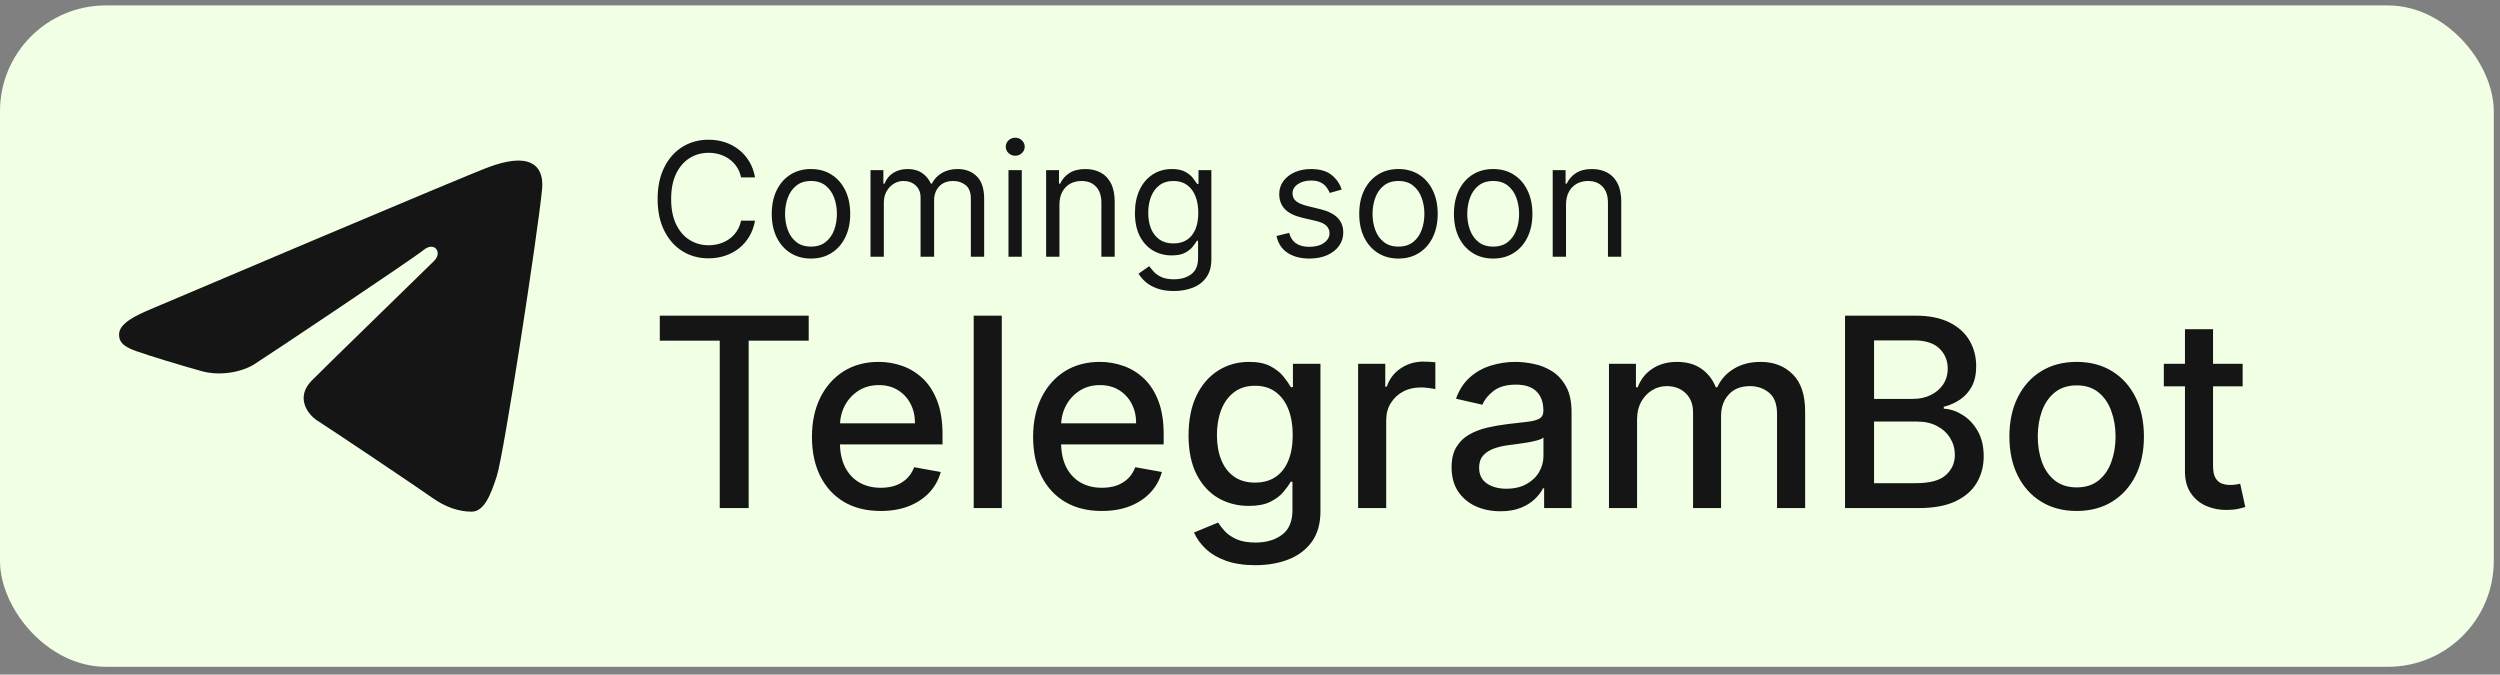
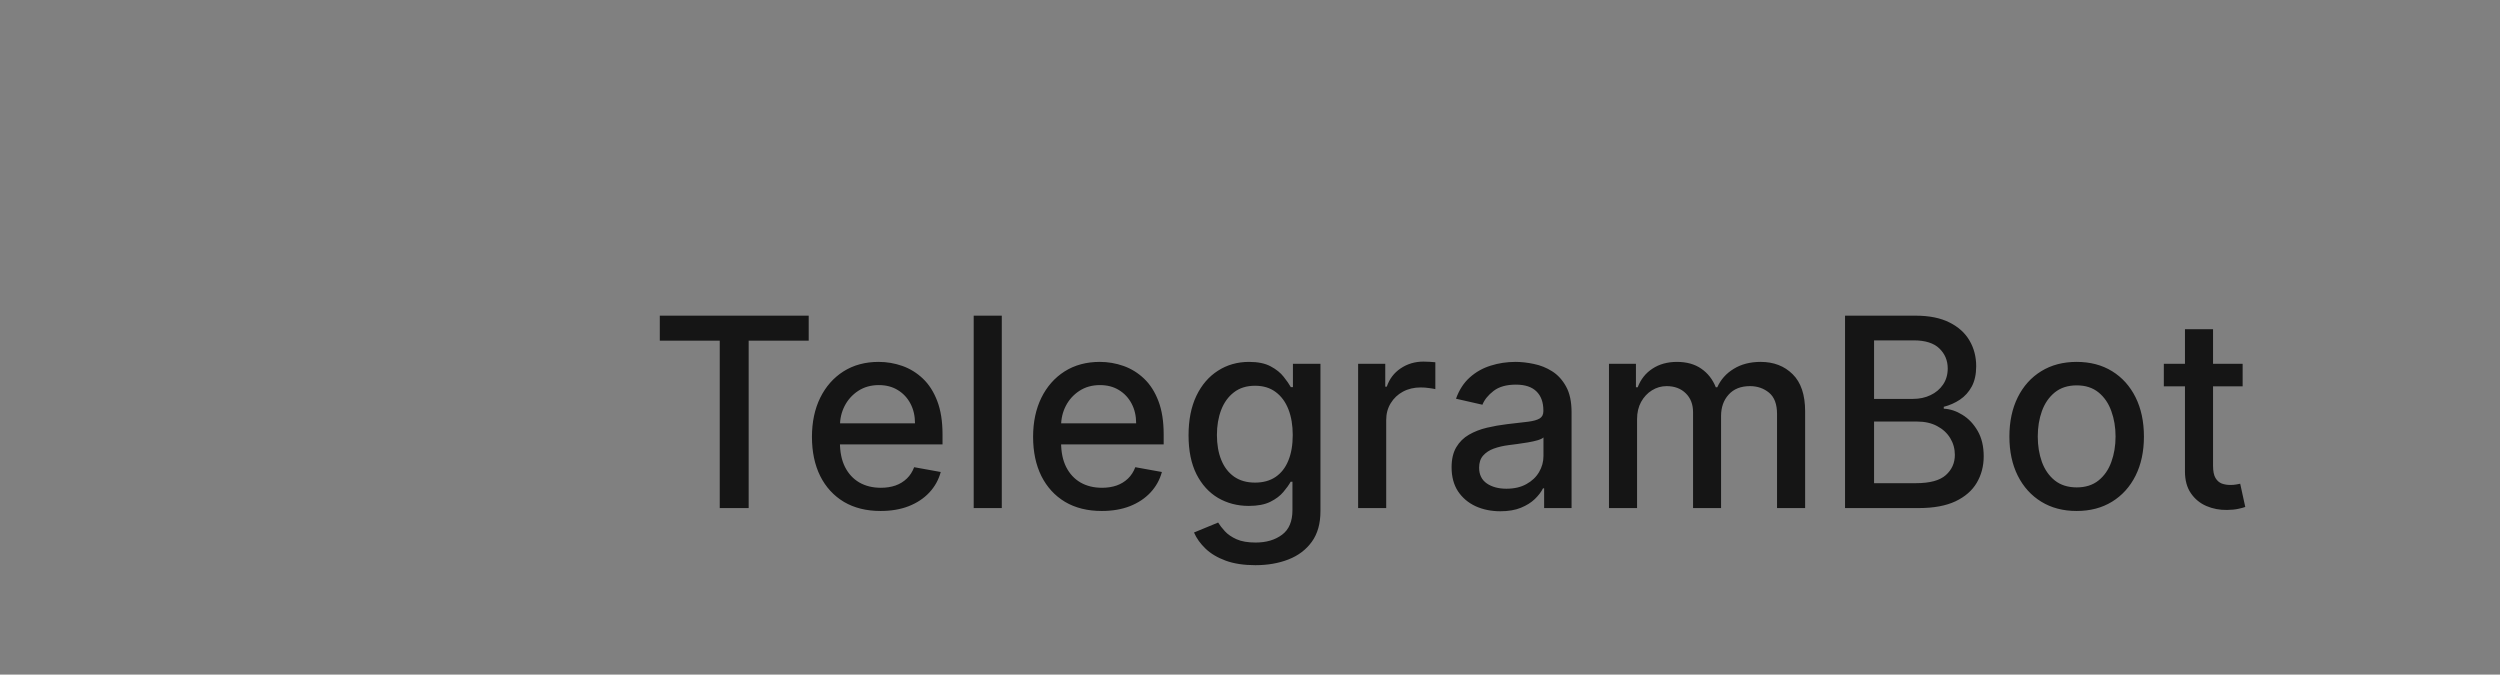
<svg xmlns="http://www.w3.org/2000/svg" width="189" height="51" viewBox="0 0 189 51" fill="none">
  <rect x="0" y="0" width="189" height="51" fill="#808080" stroke="none" />
-   <rect y="0.41" width="188.53" height="50" rx="8" fill="#F1FFE5" />
-   <path d="M37.553 36.01C38.101 34.33 40.666 17.587 40.983 14.288C41.079 13.289 40.763 12.625 40.144 12.329C39.396 11.969 38.288 12.149 37.003 12.612C35.24 13.248 12.704 22.816 11.402 23.37C10.167 23.895 9 24.467 9 25.295C9 25.877 9.346 26.205 10.298 26.545C11.29 26.899 13.786 27.656 15.261 28.062C16.68 28.454 18.297 28.114 19.203 27.551C20.163 26.954 31.246 19.538 32.042 18.888C32.837 18.238 33.471 19.071 32.821 19.722C32.172 20.372 24.564 27.755 23.561 28.778C22.343 30.019 23.207 31.306 24.024 31.821C24.957 32.408 31.668 36.91 32.679 37.632C33.69 38.354 34.715 38.682 35.653 38.682C36.592 38.682 37.086 37.446 37.553 36.01Z" fill="#151515" />
-   <path d="M57.08 13.41H56.023C55.96 13.106 55.851 12.839 55.695 12.609C55.541 12.379 55.354 12.185 55.132 12.029C54.913 11.87 54.67 11.751 54.403 11.671C54.136 11.592 53.858 11.552 53.568 11.552C53.04 11.552 52.561 11.685 52.132 11.953C51.706 12.22 51.367 12.613 51.114 13.133C50.864 13.653 50.739 14.291 50.739 15.046C50.739 15.802 50.864 16.44 51.114 16.96C51.367 17.48 51.706 17.873 52.132 18.14C52.561 18.407 53.04 18.541 53.568 18.541C53.858 18.541 54.136 18.501 54.403 18.421C54.67 18.342 54.913 18.224 55.132 18.068C55.354 17.909 55.541 17.714 55.695 17.484C55.851 17.251 55.96 16.984 56.023 16.683H57.08C57 17.129 56.855 17.528 56.645 17.88C56.435 18.232 56.173 18.532 55.861 18.779C55.548 19.023 55.197 19.21 54.808 19.337C54.422 19.465 54.008 19.529 53.568 19.529C52.824 19.529 52.162 19.347 51.582 18.984C51.003 18.62 50.547 18.103 50.215 17.433C49.882 16.762 49.716 15.967 49.716 15.046C49.716 14.126 49.882 13.33 50.215 12.66C50.547 11.989 51.003 11.472 51.582 11.109C52.162 10.745 52.824 10.563 53.568 10.563C54.008 10.563 54.422 10.627 54.808 10.755C55.197 10.883 55.548 11.07 55.861 11.318C56.173 11.562 56.435 11.86 56.645 12.213C56.855 12.562 57 12.961 57.08 13.41ZM61.31 19.546C60.719 19.546 60.201 19.406 59.755 19.124C59.311 18.843 58.965 18.45 58.715 17.944C58.468 17.438 58.344 16.847 58.344 16.171C58.344 15.489 58.468 14.894 58.715 14.386C58.965 13.877 59.311 13.482 59.755 13.201C60.201 12.92 60.719 12.779 61.31 12.779C61.901 12.779 62.418 12.92 62.861 13.201C63.307 13.482 63.654 13.877 63.901 14.386C64.151 14.894 64.276 15.489 64.276 16.171C64.276 16.847 64.151 17.438 63.901 17.944C63.654 18.45 63.307 18.843 62.861 19.124C62.418 19.406 61.901 19.546 61.31 19.546ZM61.31 18.643C61.759 18.643 62.128 18.528 62.418 18.298C62.708 18.068 62.922 17.765 63.061 17.39C63.201 17.015 63.27 16.609 63.27 16.171C63.27 15.734 63.201 15.326 63.061 14.948C62.922 14.57 62.708 14.265 62.418 14.032C62.128 13.799 61.759 13.683 61.31 13.683C60.861 13.683 60.492 13.799 60.202 14.032C59.912 14.265 59.698 14.57 59.559 14.948C59.419 15.326 59.35 15.734 59.35 16.171C59.35 16.609 59.419 17.015 59.559 17.39C59.698 17.765 59.912 18.068 60.202 18.298C60.492 18.528 60.861 18.643 61.31 18.643ZM65.811 19.41V12.864H66.783V13.887H66.868C67.004 13.538 67.224 13.266 67.528 13.073C67.832 12.877 68.197 12.779 68.624 12.779C69.055 12.779 69.415 12.877 69.702 13.073C69.992 13.266 70.217 13.538 70.379 13.887H70.447C70.615 13.549 70.867 13.281 71.202 13.082C71.537 12.88 71.939 12.779 72.408 12.779C72.993 12.779 73.472 12.963 73.844 13.329C74.216 13.693 74.402 14.259 74.402 15.029V19.41H73.396V15.029C73.396 14.546 73.264 14.201 73 13.994C72.736 13.786 72.425 13.683 72.067 13.683C71.606 13.683 71.25 13.822 70.997 14.1C70.744 14.376 70.618 14.725 70.618 15.149V19.41H69.595V14.927C69.595 14.555 69.474 14.255 69.233 14.028C68.992 13.798 68.68 13.683 68.3 13.683C68.038 13.683 67.794 13.752 67.567 13.891C67.342 14.031 67.16 14.224 67.021 14.471C66.885 14.715 66.817 14.998 66.817 15.319V19.41H65.811ZM76.241 19.41V12.864H77.246V19.41H76.241ZM76.752 11.774C76.556 11.774 76.387 11.707 76.245 11.573C76.106 11.44 76.036 11.279 76.036 11.092C76.036 10.904 76.106 10.744 76.245 10.61C76.387 10.477 76.556 10.41 76.752 10.41C76.948 10.41 77.116 10.477 77.255 10.61C77.397 10.744 77.468 10.904 77.468 11.092C77.468 11.279 77.397 11.44 77.255 11.573C77.116 11.707 76.948 11.774 76.752 11.774ZM80.094 15.472V19.41H79.088V12.864H80.06V13.887H80.145C80.299 13.555 80.532 13.288 80.844 13.086C81.157 12.882 81.56 12.779 82.054 12.779C82.498 12.779 82.885 12.87 83.218 13.052C83.55 13.231 83.809 13.504 83.993 13.87C84.178 14.234 84.27 14.694 84.27 15.251V19.41H83.265V15.319C83.265 14.805 83.131 14.404 82.864 14.117C82.597 13.828 82.231 13.683 81.765 13.683C81.444 13.683 81.157 13.752 80.904 13.891C80.654 14.031 80.456 14.234 80.311 14.501C80.166 14.768 80.094 15.092 80.094 15.472ZM88.75 22.001C88.264 22.001 87.847 21.938 87.497 21.813C87.148 21.691 86.856 21.529 86.624 21.328C86.394 21.129 86.21 20.916 86.074 20.688L86.875 20.126C86.966 20.245 87.081 20.381 87.22 20.535C87.359 20.691 87.55 20.826 87.791 20.94C88.035 21.056 88.355 21.114 88.75 21.114C89.278 21.114 89.715 20.987 90.058 20.731C90.402 20.475 90.574 20.075 90.574 19.529V18.2H90.489C90.415 18.319 90.31 18.467 90.173 18.643C90.04 18.816 89.847 18.971 89.594 19.107C89.344 19.241 89.006 19.308 88.579 19.308C88.051 19.308 87.577 19.183 87.156 18.933C86.739 18.683 86.408 18.319 86.163 17.842C85.922 17.364 85.801 16.785 85.801 16.103C85.801 15.433 85.919 14.849 86.155 14.352C86.391 13.852 86.719 13.465 87.139 13.193C87.56 12.917 88.046 12.779 88.597 12.779C89.023 12.779 89.361 12.85 89.611 12.992C89.864 13.132 90.057 13.291 90.19 13.47C90.327 13.646 90.432 13.791 90.506 13.904H90.608V12.864H91.579V19.597C91.579 20.16 91.452 20.617 91.196 20.97C90.943 21.325 90.602 21.585 90.173 21.749C89.747 21.917 89.273 22.001 88.75 22.001ZM88.716 18.404C89.119 18.404 89.46 18.312 89.739 18.127C90.017 17.943 90.229 17.677 90.374 17.33C90.519 16.984 90.591 16.569 90.591 16.086C90.591 15.614 90.52 15.198 90.378 14.838C90.236 14.477 90.026 14.194 89.747 13.989C89.469 13.785 89.125 13.683 88.716 13.683C88.29 13.683 87.935 13.791 87.651 14.007C87.369 14.222 87.158 14.512 87.016 14.876C86.876 15.239 86.807 15.643 86.807 16.086C86.807 16.541 86.878 16.943 87.02 17.292C87.165 17.639 87.378 17.911 87.659 18.11C87.943 18.306 88.296 18.404 88.716 18.404ZM101.432 14.33L100.528 14.586C100.472 14.435 100.388 14.289 100.277 14.147C100.169 14.002 100.021 13.883 99.834 13.789C99.646 13.695 99.406 13.649 99.114 13.649C98.713 13.649 98.379 13.741 98.112 13.925C97.848 14.107 97.716 14.339 97.716 14.62C97.716 14.87 97.807 15.068 97.989 15.213C98.171 15.357 98.454 15.478 98.841 15.575L99.812 15.813C100.398 15.955 100.834 16.173 101.121 16.465C101.408 16.755 101.551 17.129 101.551 17.586C101.551 17.961 101.443 18.296 101.227 18.592C101.014 18.887 100.716 19.12 100.332 19.291C99.949 19.461 99.503 19.546 98.994 19.546C98.327 19.546 97.774 19.401 97.337 19.112C96.899 18.822 96.622 18.398 96.506 17.842L97.46 17.603C97.551 17.955 97.723 18.22 97.976 18.396C98.231 18.572 98.565 18.66 98.977 18.66C99.446 18.66 99.818 18.561 100.094 18.362C100.372 18.16 100.511 17.918 100.511 17.637C100.511 17.41 100.432 17.22 100.273 17.066C100.114 16.91 99.869 16.793 99.54 16.717L98.449 16.461C97.849 16.319 97.409 16.099 97.128 15.8C96.849 15.499 96.71 15.123 96.71 14.671C96.71 14.302 96.814 13.975 97.021 13.691C97.231 13.407 97.517 13.184 97.878 13.022C98.242 12.86 98.653 12.779 99.114 12.779C99.761 12.779 100.27 12.921 100.639 13.205C101.011 13.489 101.276 13.864 101.432 14.33ZM105.724 19.546C105.133 19.546 104.615 19.406 104.169 19.124C103.725 18.843 103.379 18.45 103.129 17.944C102.882 17.438 102.758 16.847 102.758 16.171C102.758 15.489 102.882 14.894 103.129 14.386C103.379 13.877 103.725 13.482 104.169 13.201C104.615 12.92 105.133 12.779 105.724 12.779C106.315 12.779 106.832 12.92 107.275 13.201C107.721 13.482 108.068 13.877 108.315 14.386C108.565 14.894 108.69 15.489 108.69 16.171C108.69 16.847 108.565 17.438 108.315 17.944C108.068 18.45 107.721 18.843 107.275 19.124C106.832 19.406 106.315 19.546 105.724 19.546ZM105.724 18.643C106.173 18.643 106.542 18.528 106.832 18.298C107.122 18.068 107.336 17.765 107.475 17.39C107.615 17.015 107.684 16.609 107.684 16.171C107.684 15.734 107.615 15.326 107.475 14.948C107.336 14.57 107.122 14.265 106.832 14.032C106.542 13.799 106.173 13.683 105.724 13.683C105.275 13.683 104.906 13.799 104.616 14.032C104.326 14.265 104.112 14.57 103.973 14.948C103.833 15.326 103.764 15.734 103.764 16.171C103.764 16.609 103.833 17.015 103.973 17.39C104.112 17.765 104.326 18.068 104.616 18.298C104.906 18.528 105.275 18.643 105.724 18.643ZM112.884 19.546C112.293 19.546 111.775 19.406 111.329 19.124C110.886 18.843 110.539 18.45 110.289 17.944C110.042 17.438 109.918 16.847 109.918 16.171C109.918 15.489 110.042 14.894 110.289 14.386C110.539 13.877 110.886 13.482 111.329 13.201C111.775 12.92 112.293 12.779 112.884 12.779C113.475 12.779 113.992 12.92 114.435 13.201C114.881 13.482 115.228 13.877 115.475 14.386C115.725 14.894 115.85 15.489 115.85 16.171C115.85 16.847 115.725 17.438 115.475 17.944C115.228 18.45 114.881 18.843 114.435 19.124C113.992 19.406 113.475 19.546 112.884 19.546ZM112.884 18.643C113.333 18.643 113.702 18.528 113.992 18.298C114.282 18.068 114.496 17.765 114.636 17.39C114.775 17.015 114.844 16.609 114.844 16.171C114.844 15.734 114.775 15.326 114.636 14.948C114.496 14.57 114.282 14.265 113.992 14.032C113.702 13.799 113.333 13.683 112.884 13.683C112.435 13.683 112.066 13.799 111.776 14.032C111.487 14.265 111.272 14.57 111.133 14.948C110.994 15.326 110.924 15.734 110.924 16.171C110.924 16.609 110.994 17.015 111.133 17.39C111.272 17.765 111.487 18.068 111.776 18.298C112.066 18.528 112.435 18.643 112.884 18.643ZM118.391 15.472V19.41H117.385V12.864H118.357V13.887H118.442C118.596 13.555 118.828 13.288 119.141 13.086C119.453 12.882 119.857 12.779 120.351 12.779C120.794 12.779 121.182 12.87 121.515 13.052C121.847 13.231 122.105 13.504 122.29 13.87C122.475 14.234 122.567 14.694 122.567 15.251V19.41H121.561V15.319C121.561 14.805 121.428 14.404 121.161 14.117C120.894 13.828 120.527 13.683 120.061 13.683C119.74 13.683 119.453 13.752 119.201 13.891C118.951 14.031 118.753 14.234 118.608 14.501C118.463 14.768 118.391 15.092 118.391 15.472Z" fill="#151515" />
  <path d="M49.881 25.754V23.864H61.138V25.754H56.599V38.41H54.412V25.754H49.881ZM66.575 38.63C65.5 38.63 64.574 38.4 63.798 37.941C63.026 37.477 62.429 36.826 62.008 35.988C61.591 35.145 61.383 34.158 61.383 33.026C61.383 31.909 61.591 30.924 62.008 30.072C62.429 29.22 63.016 28.554 63.769 28.076C64.527 27.598 65.412 27.359 66.425 27.359C67.041 27.359 67.638 27.461 68.215 27.664C68.793 27.868 69.311 28.187 69.771 28.623C70.23 29.059 70.592 29.624 70.857 30.32C71.122 31.012 71.255 31.852 71.255 32.842V33.595H62.583V32.004H69.174C69.174 31.445 69.06 30.95 68.833 30.519C68.606 30.084 68.286 29.74 67.874 29.489C67.467 29.238 66.989 29.113 66.44 29.113C65.843 29.113 65.322 29.26 64.877 29.553C64.437 29.842 64.096 30.221 63.854 30.69C63.618 31.154 63.499 31.658 63.499 32.203V33.445C63.499 34.175 63.627 34.795 63.883 35.306C64.143 35.818 64.505 36.208 64.969 36.478C65.433 36.743 65.976 36.876 66.596 36.876C66.998 36.876 67.365 36.819 67.697 36.705C68.028 36.587 68.315 36.412 68.556 36.18C68.798 35.948 68.982 35.661 69.11 35.32L71.12 35.683C70.959 36.275 70.67 36.793 70.254 37.238C69.842 37.678 69.323 38.022 68.698 38.268C68.078 38.509 67.37 38.63 66.575 38.63ZM75.735 23.864V38.41H73.611V23.864H75.735ZM83.293 38.63C82.219 38.63 81.293 38.4 80.516 37.941C79.745 37.477 79.148 36.826 78.727 35.988C78.31 35.145 78.102 34.158 78.102 33.026C78.102 31.909 78.31 30.924 78.727 30.072C79.148 29.22 79.735 28.554 80.488 28.076C81.246 27.598 82.131 27.359 83.144 27.359C83.76 27.359 84.356 27.461 84.934 27.664C85.512 27.868 86.03 28.187 86.489 28.623C86.949 29.059 87.311 29.624 87.576 30.32C87.841 31.012 87.974 31.852 87.974 32.842V33.595H79.302V32.004H85.893C85.893 31.445 85.779 30.95 85.552 30.519C85.325 30.084 85.005 29.74 84.593 29.489C84.186 29.238 83.708 29.113 83.158 29.113C82.562 29.113 82.041 29.26 81.596 29.553C81.156 29.842 80.815 30.221 80.573 30.69C80.336 31.154 80.218 31.658 80.218 32.203V33.445C80.218 34.175 80.346 34.795 80.602 35.306C80.862 35.818 81.224 36.208 81.688 36.478C82.152 36.743 82.694 36.876 83.315 36.876C83.717 36.876 84.084 36.819 84.415 36.705C84.747 36.587 85.033 36.412 85.275 36.18C85.516 35.948 85.701 35.661 85.829 35.32L87.839 35.683C87.678 36.275 87.389 36.793 86.972 37.238C86.56 37.678 86.042 38.022 85.417 38.268C84.797 38.509 84.089 38.63 83.293 38.63ZM94.904 42.728C94.037 42.728 93.291 42.614 92.666 42.387C92.046 42.16 91.54 41.859 91.147 41.485C90.754 41.111 90.46 40.702 90.266 40.257L92.091 39.504C92.219 39.712 92.39 39.932 92.603 40.164C92.82 40.401 93.114 40.602 93.483 40.768C93.857 40.934 94.338 41.016 94.925 41.016C95.73 41.016 96.395 40.82 96.921 40.427C97.446 40.039 97.709 39.418 97.709 38.566V36.421H97.574C97.446 36.653 97.262 36.911 97.02 37.195C96.784 37.48 96.457 37.726 96.04 37.934C95.624 38.142 95.081 38.247 94.414 38.247C93.552 38.247 92.775 38.045 92.084 37.643C91.398 37.236 90.853 36.637 90.451 35.846C90.053 35.05 89.854 34.073 89.854 32.913C89.854 31.753 90.05 30.758 90.444 29.93C90.841 29.101 91.386 28.467 92.077 28.026C92.768 27.581 93.552 27.359 94.428 27.359C95.105 27.359 95.652 27.472 96.069 27.7C96.485 27.922 96.809 28.183 97.041 28.481C97.278 28.779 97.461 29.042 97.588 29.269H97.745V27.501H99.826V38.651C99.826 39.589 99.608 40.358 99.172 40.96C98.737 41.561 98.147 42.006 97.404 42.295C96.665 42.584 95.832 42.728 94.904 42.728ZM94.882 36.485C95.493 36.485 96.009 36.343 96.431 36.059C96.857 35.77 97.179 35.358 97.397 34.823C97.619 34.283 97.731 33.637 97.731 32.884C97.731 32.15 97.622 31.504 97.404 30.945C97.186 30.387 96.866 29.951 96.445 29.639C96.024 29.321 95.503 29.163 94.882 29.163C94.243 29.163 93.711 29.328 93.284 29.66C92.858 29.987 92.536 30.432 92.319 30.995C92.106 31.559 91.999 32.188 91.999 32.884C91.999 33.599 92.108 34.227 92.326 34.766C92.543 35.306 92.865 35.728 93.291 36.031C93.722 36.334 94.253 36.485 94.882 36.485ZM102.674 38.41V27.501H104.726V29.234H104.84C105.039 28.647 105.389 28.185 105.891 27.849C106.398 27.508 106.971 27.337 107.61 27.337C107.742 27.337 107.899 27.342 108.078 27.352C108.263 27.361 108.408 27.373 108.512 27.387V29.418C108.426 29.395 108.275 29.369 108.057 29.34C107.839 29.307 107.622 29.291 107.404 29.291C106.902 29.291 106.454 29.397 106.061 29.61C105.673 29.819 105.365 30.11 105.138 30.484C104.911 30.853 104.797 31.274 104.797 31.748V38.41H102.674ZM113.426 38.651C112.735 38.651 112.11 38.523 111.551 38.268C110.993 38.007 110.55 37.631 110.223 37.139C109.901 36.646 109.74 36.042 109.74 35.328C109.74 34.712 109.859 34.205 110.096 33.808C110.332 33.41 110.652 33.095 111.054 32.863C111.457 32.631 111.907 32.456 112.404 32.337C112.901 32.219 113.408 32.129 113.924 32.068C114.577 31.992 115.107 31.93 115.515 31.883C115.922 31.831 116.218 31.748 116.402 31.634C116.587 31.521 116.679 31.336 116.679 31.08V31.031C116.679 30.41 116.504 29.93 116.154 29.589C115.808 29.248 115.292 29.078 114.605 29.078C113.891 29.078 113.327 29.236 112.915 29.553C112.508 29.866 112.226 30.214 112.07 30.597L110.074 30.143C110.311 29.48 110.657 28.945 111.111 28.538C111.57 28.126 112.098 27.828 112.695 27.643C113.292 27.453 113.919 27.359 114.577 27.359C115.013 27.359 115.474 27.411 115.962 27.515C116.454 27.614 116.914 27.799 117.34 28.069C117.771 28.339 118.123 28.725 118.398 29.227C118.673 29.724 118.81 30.37 118.81 31.166V38.41H116.736V36.918H116.651C116.514 37.193 116.308 37.463 116.033 37.728C115.758 37.993 115.406 38.213 114.975 38.389C114.544 38.564 114.028 38.651 113.426 38.651ZM113.888 36.947C114.475 36.947 114.977 36.831 115.394 36.599C115.815 36.367 116.135 36.064 116.353 35.69C116.575 35.311 116.686 34.906 116.686 34.475V33.069C116.611 33.145 116.464 33.216 116.246 33.282C116.033 33.344 115.789 33.398 115.515 33.445C115.24 33.488 114.972 33.528 114.712 33.566C114.452 33.599 114.234 33.628 114.059 33.651C113.647 33.703 113.27 33.791 112.929 33.914C112.593 34.037 112.323 34.215 112.12 34.447C111.921 34.674 111.821 34.977 111.821 35.356C111.821 35.882 112.016 36.279 112.404 36.549C112.792 36.814 113.287 36.947 113.888 36.947ZM121.638 38.41V27.501H123.677V29.276H123.812C124.039 28.675 124.411 28.206 124.927 27.87C125.443 27.529 126.061 27.359 126.781 27.359C127.51 27.359 128.121 27.529 128.613 27.87C129.11 28.211 129.477 28.68 129.714 29.276H129.827C130.088 28.694 130.502 28.23 131.07 27.884C131.638 27.534 132.316 27.359 133.102 27.359C134.091 27.359 134.898 27.669 135.523 28.289C136.153 28.909 136.468 29.845 136.468 31.095V38.41H134.344V31.293C134.344 30.555 134.143 30.02 133.741 29.688C133.338 29.357 132.858 29.191 132.299 29.191C131.608 29.191 131.07 29.404 130.687 29.83C130.303 30.252 130.112 30.794 130.112 31.457V38.41H127.995V31.159C127.995 30.567 127.81 30.091 127.441 29.731C127.072 29.371 126.591 29.191 125.999 29.191C125.597 29.191 125.225 29.298 124.884 29.511C124.548 29.719 124.276 30.01 124.067 30.384C123.864 30.758 123.762 31.192 123.762 31.684V38.41H121.638ZM139.485 38.41V23.864H144.811C145.844 23.864 146.698 24.035 147.375 24.376C148.052 24.712 148.559 25.169 148.895 25.747C149.231 26.32 149.4 26.966 149.4 27.686C149.4 28.291 149.288 28.803 149.066 29.22C148.843 29.631 148.545 29.963 148.171 30.214C147.801 30.46 147.394 30.64 146.949 30.754V30.896C147.432 30.919 147.903 31.076 148.363 31.364C148.827 31.648 149.21 32.053 149.513 32.579C149.816 33.105 149.968 33.744 149.968 34.497C149.968 35.24 149.792 35.907 149.442 36.499C149.096 37.087 148.561 37.553 147.837 37.898C147.113 38.239 146.187 38.41 145.06 38.41H139.485ZM141.679 36.528H144.847C145.898 36.528 146.651 36.324 147.105 35.917C147.56 35.51 147.787 35.001 147.787 34.39C147.787 33.931 147.671 33.509 147.439 33.126C147.207 32.742 146.876 32.437 146.445 32.21C146.019 31.982 145.512 31.869 144.925 31.869H141.679V36.528ZM141.679 30.157H144.62C145.112 30.157 145.555 30.062 145.948 29.873C146.346 29.684 146.66 29.418 146.892 29.078C147.129 28.732 147.248 28.325 147.248 27.856C147.248 27.255 147.037 26.75 146.615 26.343C146.194 25.936 145.548 25.732 144.676 25.732H141.679V30.157ZM156.995 38.63C155.973 38.63 155.08 38.396 154.318 37.927C153.556 37.458 152.964 36.802 152.542 35.96C152.121 35.117 151.91 34.132 151.91 33.005C151.91 31.873 152.121 30.884 152.542 30.036C152.964 29.189 153.556 28.531 154.318 28.062C155.08 27.593 155.973 27.359 156.995 27.359C158.018 27.359 158.911 27.593 159.673 28.062C160.435 28.531 161.027 29.189 161.449 30.036C161.87 30.884 162.081 31.873 162.081 33.005C162.081 34.132 161.87 35.117 161.449 35.96C161.027 36.802 160.435 37.458 159.673 37.927C158.911 38.396 158.018 38.63 156.995 38.63ZM157.002 36.847C157.665 36.847 158.215 36.672 158.65 36.322C159.086 35.971 159.408 35.505 159.616 34.923C159.829 34.34 159.936 33.699 159.936 32.998C159.936 32.302 159.829 31.663 159.616 31.08C159.408 30.493 159.086 30.022 158.65 29.667C158.215 29.312 157.665 29.134 157.002 29.134C156.335 29.134 155.781 29.312 155.341 29.667C154.905 30.022 154.581 30.493 154.368 31.08C154.159 31.663 154.055 32.302 154.055 32.998C154.055 33.699 154.159 34.34 154.368 34.923C154.581 35.505 154.905 35.971 155.341 36.322C155.781 36.672 156.335 36.847 157.002 36.847ZM169.543 27.501V29.205H163.585V27.501H169.543ZM165.183 24.887H167.306V35.207C167.306 35.619 167.368 35.929 167.491 36.137C167.614 36.341 167.772 36.48 167.967 36.556C168.165 36.627 168.381 36.663 168.613 36.663C168.783 36.663 168.933 36.651 169.06 36.627C169.188 36.604 169.288 36.585 169.359 36.57L169.742 38.325C169.619 38.372 169.444 38.419 169.217 38.467C168.989 38.519 168.705 38.547 168.364 38.552C167.806 38.561 167.285 38.462 166.802 38.254C166.319 38.045 165.928 37.723 165.63 37.288C165.332 36.852 165.183 36.305 165.183 35.647V24.887Z" fill="#151515" />
</svg>